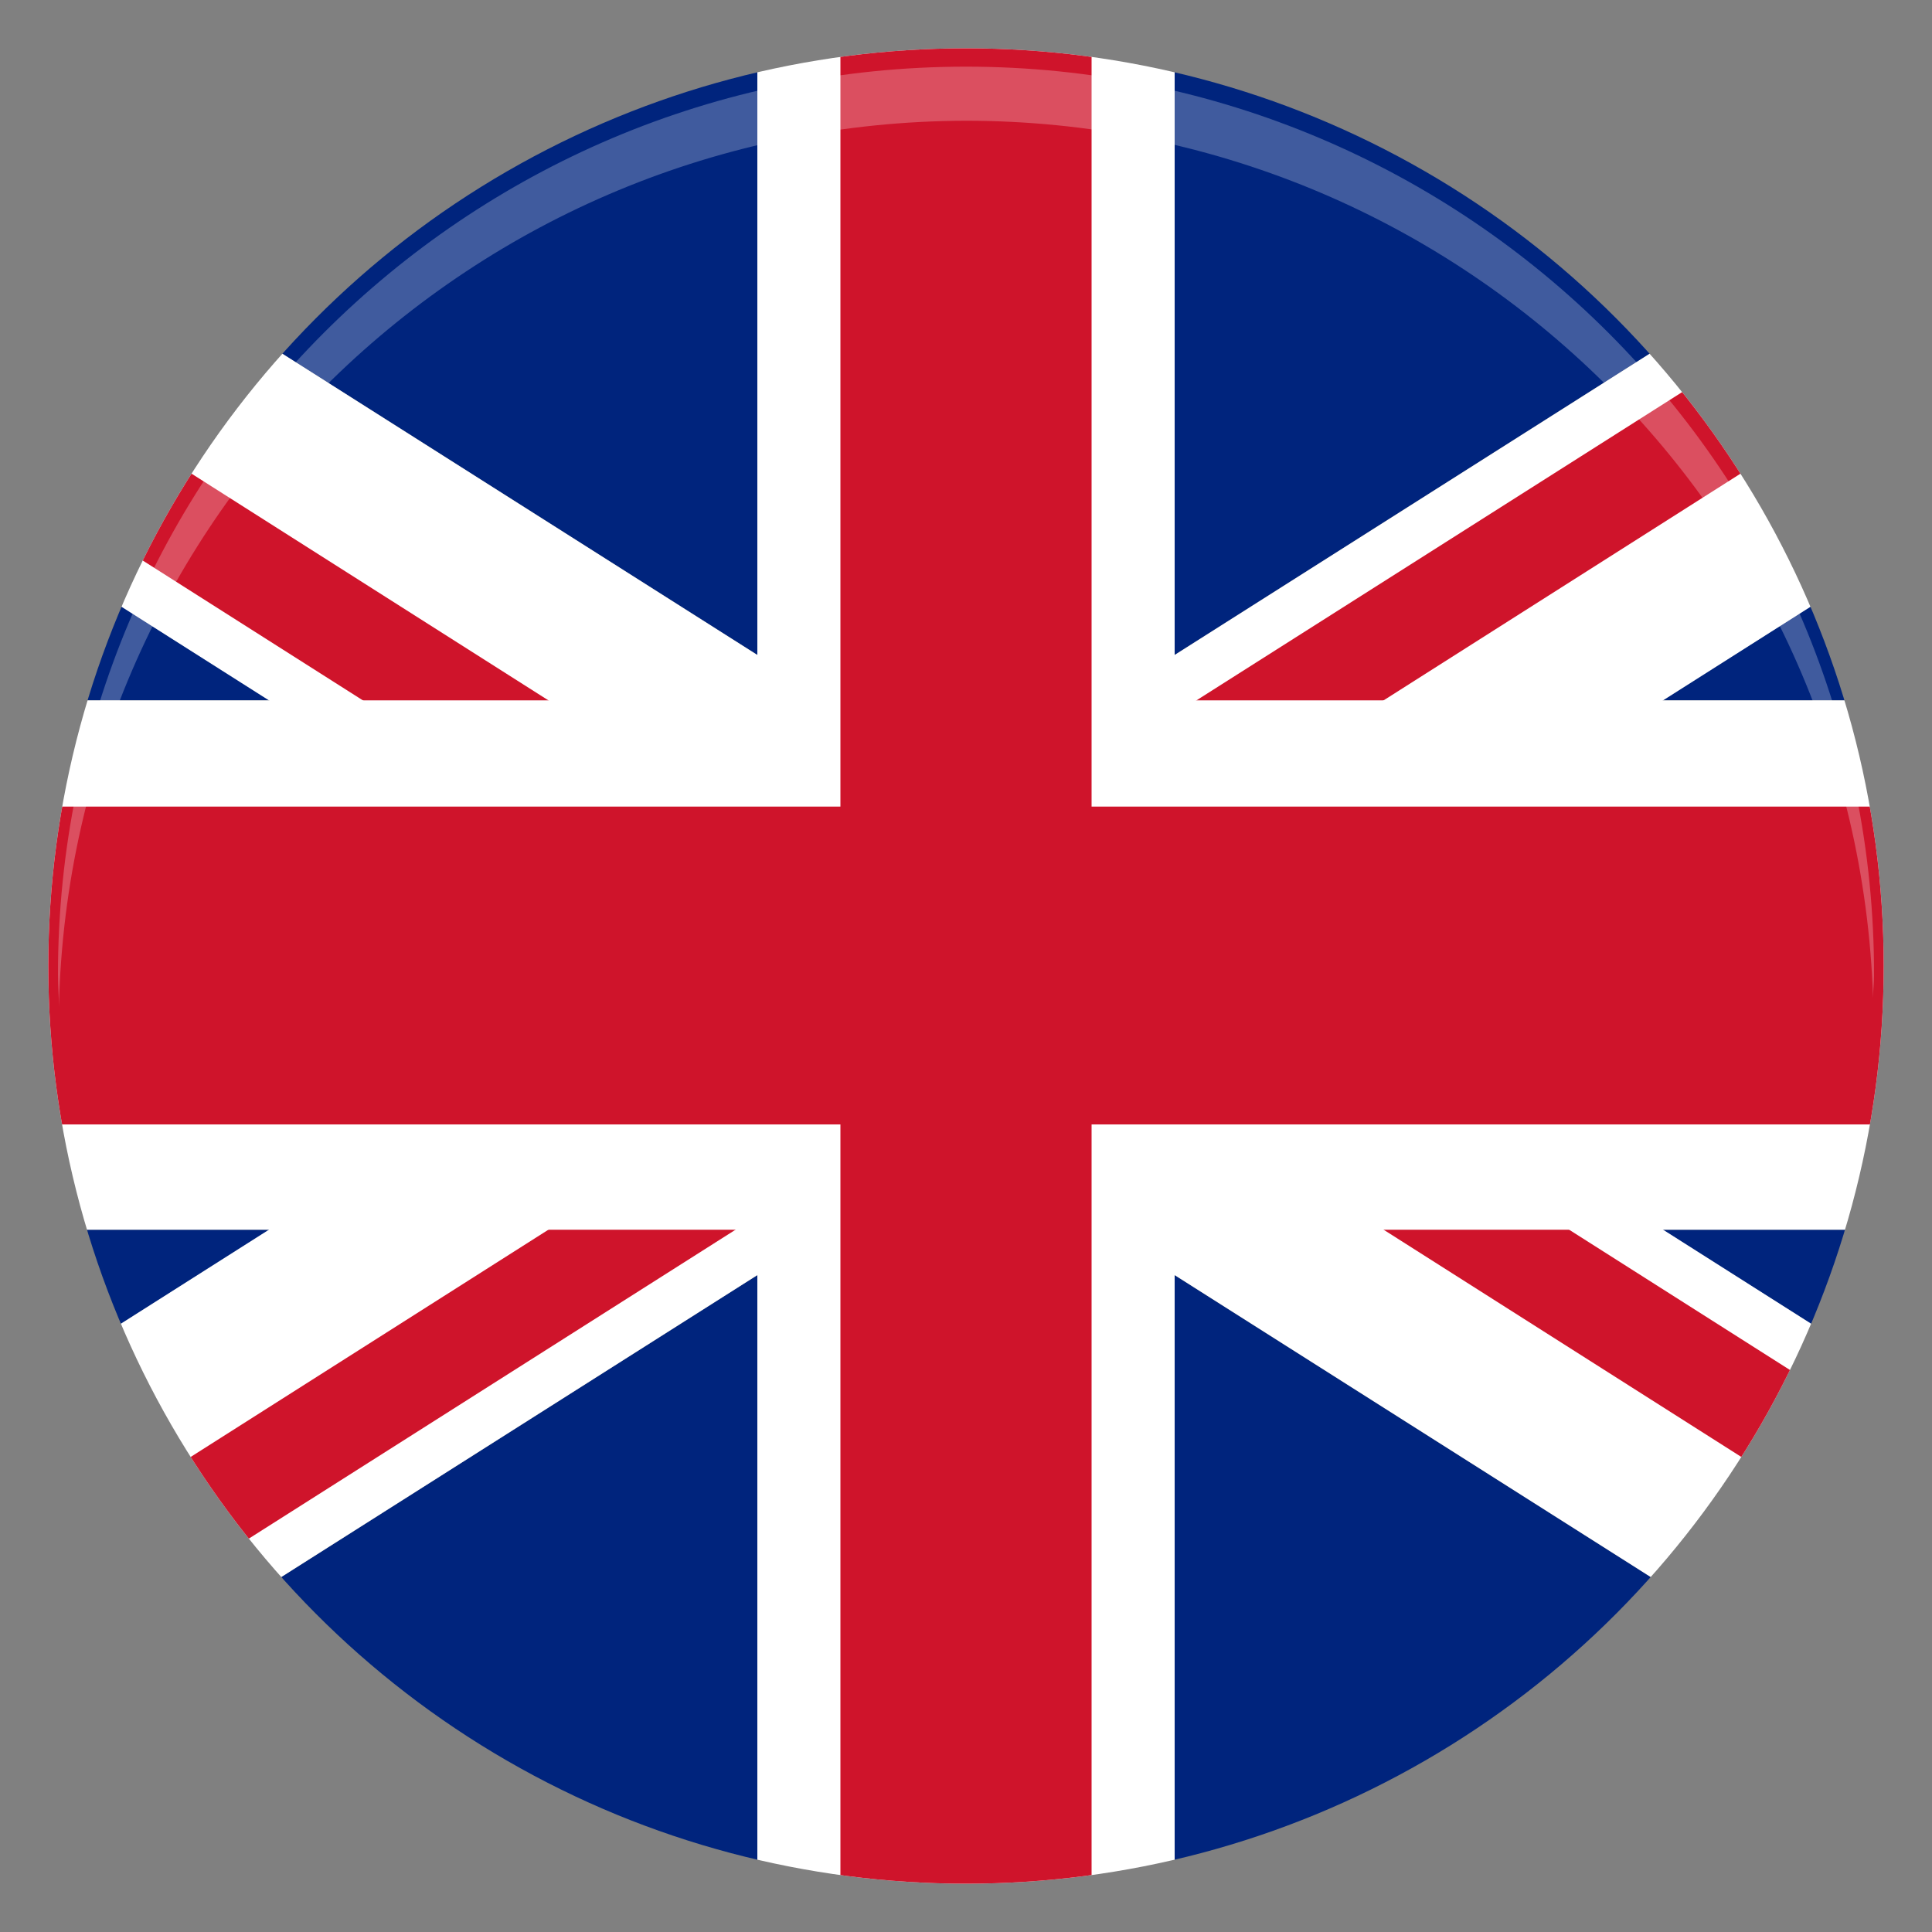
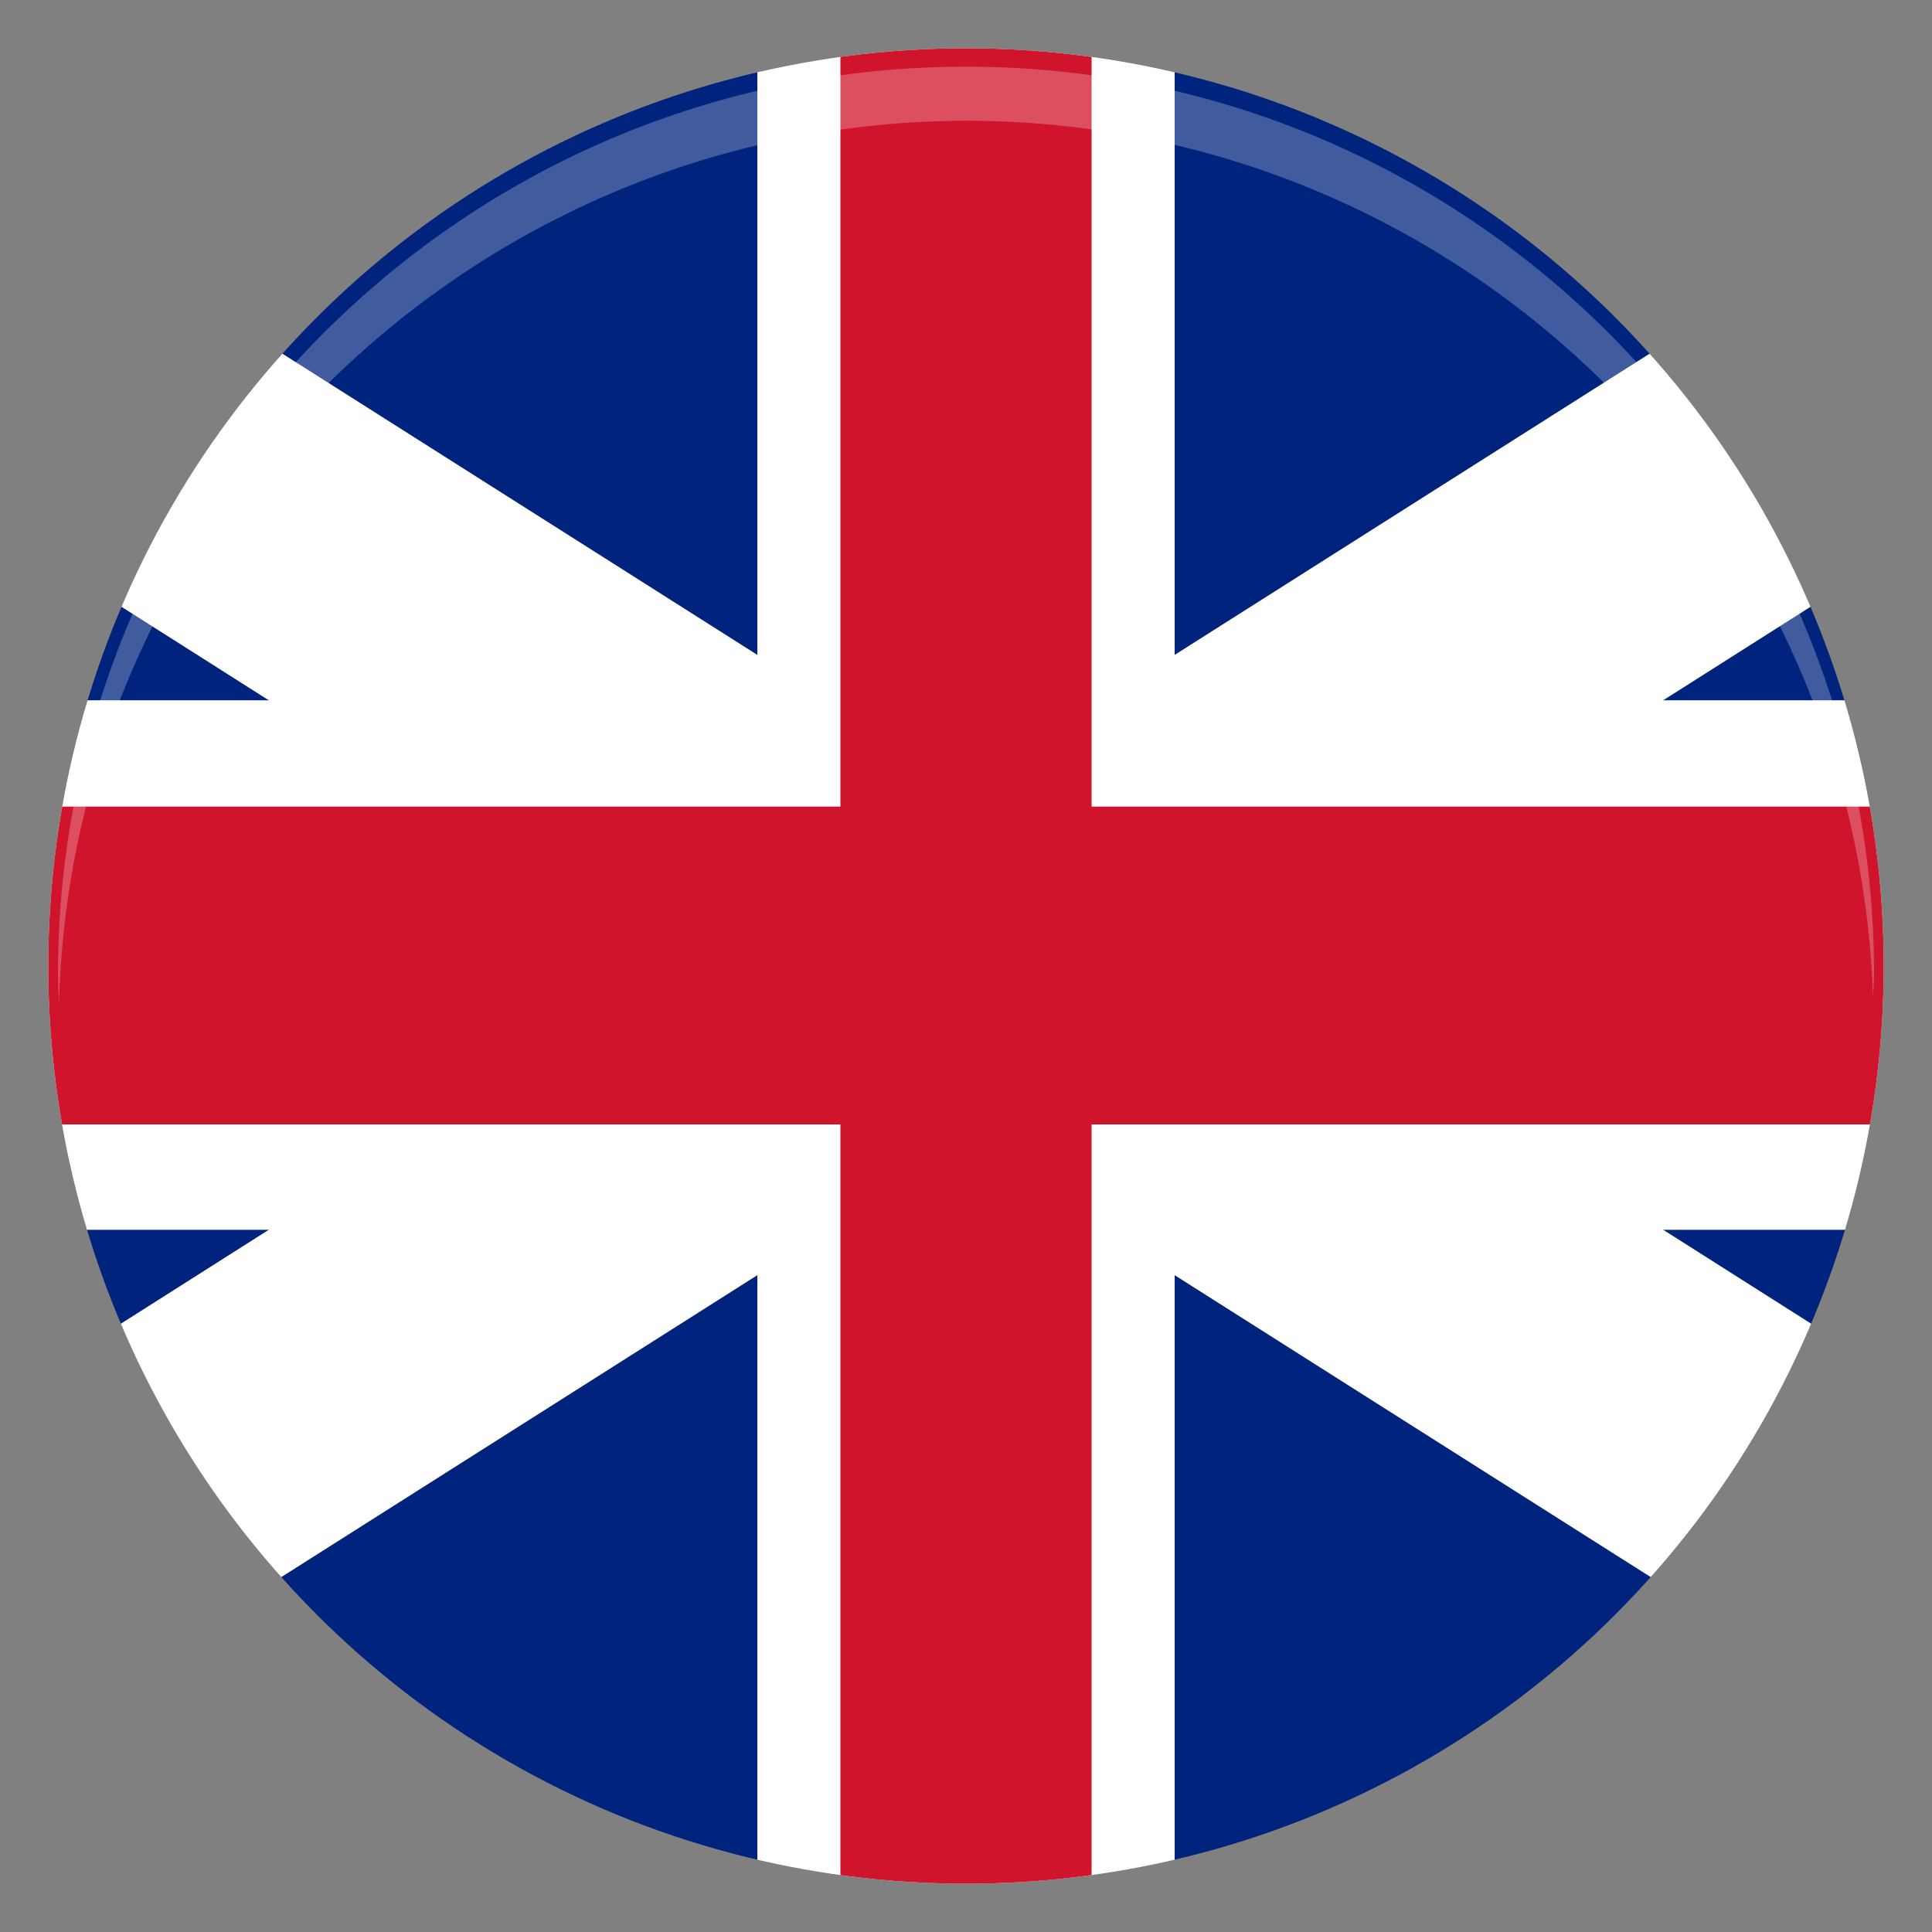
<svg xmlns="http://www.w3.org/2000/svg" xmlns:xlink="http://www.w3.org/1999/xlink" version="1.1" id="Layer_1" x="0px" y="0px" viewBox="0 0 20 20" style="enable-background:new 0 0 20 20;" xml:space="preserve">
  <rect x="0" y="0" width="20" height="20" fill="#808080" stroke="none" />
  <style type="text/css">
	.st0{clip-path:url(#SVGID_2_);}
	.st1{fill:#00247D;}
	.st2{fill:#FFFFFF;}
	.st3{fill:#CF142B;}
	.st4{clip-path:url(#SVGID_4_);}
	.st5{opacity:0.25;fill:#FFFFFF;enable-background:new    ;}
</style>
  <g id="Dome_5_">
    <g>
      <defs>
        <circle id="SVGID_1_" cx="10" cy="10" r="9.5" />
      </defs>
      <clipPath id="SVGID_2_">
        <use xlink:href="#SVGID_1_" style="overflow:visible;" />
      </clipPath>
      <g id="Flag_5_" class="st0">
        <g>
          <polygon class="st1" points="20.06,1.77 12.16,0.36 12.16,6.78     " />
          <polygon class="st1" points="7.84,0.36 -0.06,1.77 7.84,6.78     " />
          <polygon class="st1" points="12.16,19.3 20.06,18.21 12.16,13.2     " />
          <polygon class="st1" points="-0.06,18.21 7.84,19.49 7.84,13.2     " />
          <polygon class="st1" points="-2.95,3.61 -2.95,7.25 2.79,7.25     " />
          <polygon class="st1" points="-2.95,12.73 -2.95,16.37 2.79,12.73     " />
          <polygon class="st1" points="22.95,16.37 22.95,12.73 17.21,12.73     " />
          <polygon class="st1" points="17.21,7.25 22.95,7.25 22.95,3.61     " />
        </g>
        <polygon class="st2" points="12.9,9.99 22.95,3.61 22.95,1.77 20.06,1.77 10,8.15 -0.06,1.77 -2.95,1.77 -2.95,3.61 7.1,9.99      -2.95,16.37 -2.95,18.21 -0.06,18.21 10,11.83 20.06,18.21 22.95,18.21 22.95,16.37    " />
-         <polygon class="st3" points="22.95,1.77 21.02,1.77 9.03,9.38 -2.95,1.77 -2.95,2.99 9.03,10.6 -2.95,18.21 -1.02,18.21      10.97,10.6 22.95,18.21 22.95,16.99 10.97,9.38    " />
        <polygon class="st2" points="22.95,7.25 12.16,7.25 12.16,0.36 7.84,0.36 7.84,7.25 -2.95,7.25 -2.95,12.73 7.84,12.73      7.84,20.03 12.16,20.03 12.16,12.73 22.95,12.73    " />
        <polygon class="st3" points="22.95,8.35 11.3,8.35 11.3,-0.32 8.7,-0.32 8.7,8.35 -2.95,8.35 -2.95,11.64 8.7,11.64 8.7,19.88      11.3,19.88 11.3,11.64 22.95,11.64    " />
      </g>
    </g>
    <g>
      <defs>
        <circle id="SVGID_3_" cx="10" cy="10" r="9.5" />
      </defs>
      <clipPath id="SVGID_4_">
        <use xlink:href="#SVGID_3_" style="overflow:visible;" />
      </clipPath>
      <g id="dome_shading_8_" class="st4">
        <path id="arc_8_" class="st5" d="M10,0.69c-5.19,0-9.4,4.21-9.4,9.4c0,0.11,0.01,0.22,0.01,0.33C0.73,5.33,4.9,1.26,10,1.25     c5.06,0,9.22,4.01,9.39,9.08c0-0.08,0.01-0.16,0.01-0.23C19.41,4.9,15.19,0.69,10,0.69L10,0.69z" />
      </g>
    </g>
  </g>
</svg>